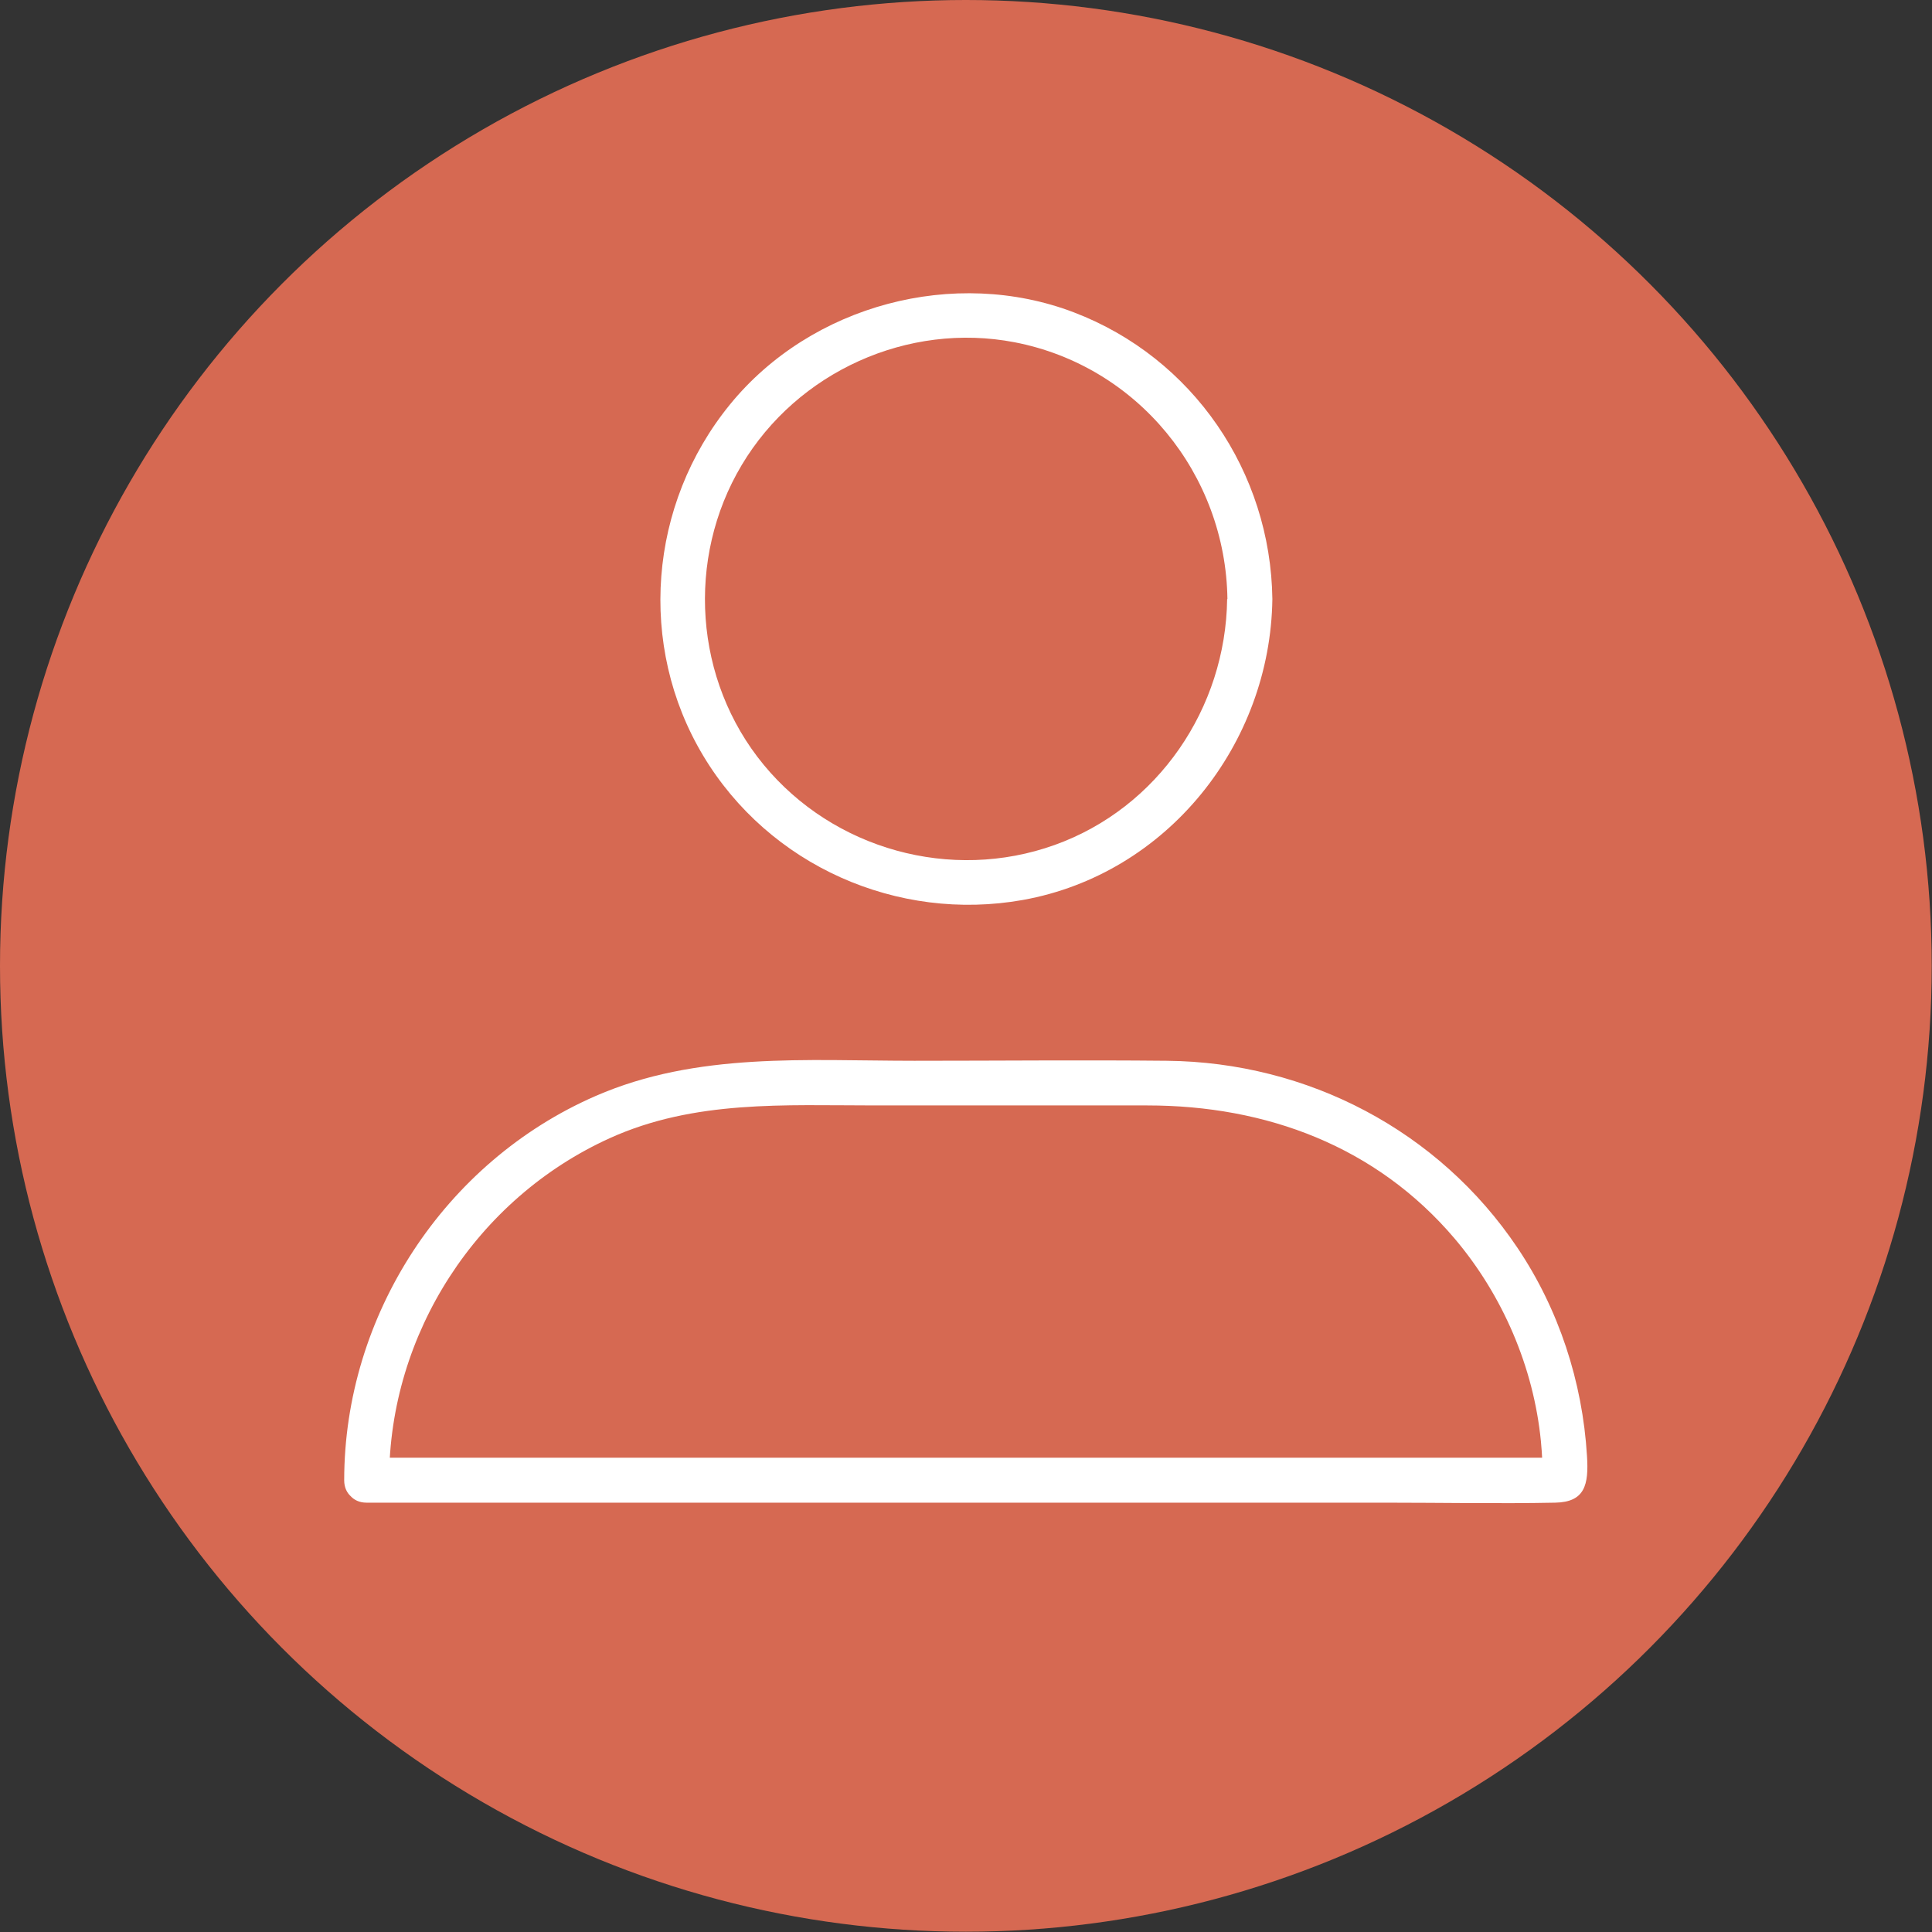
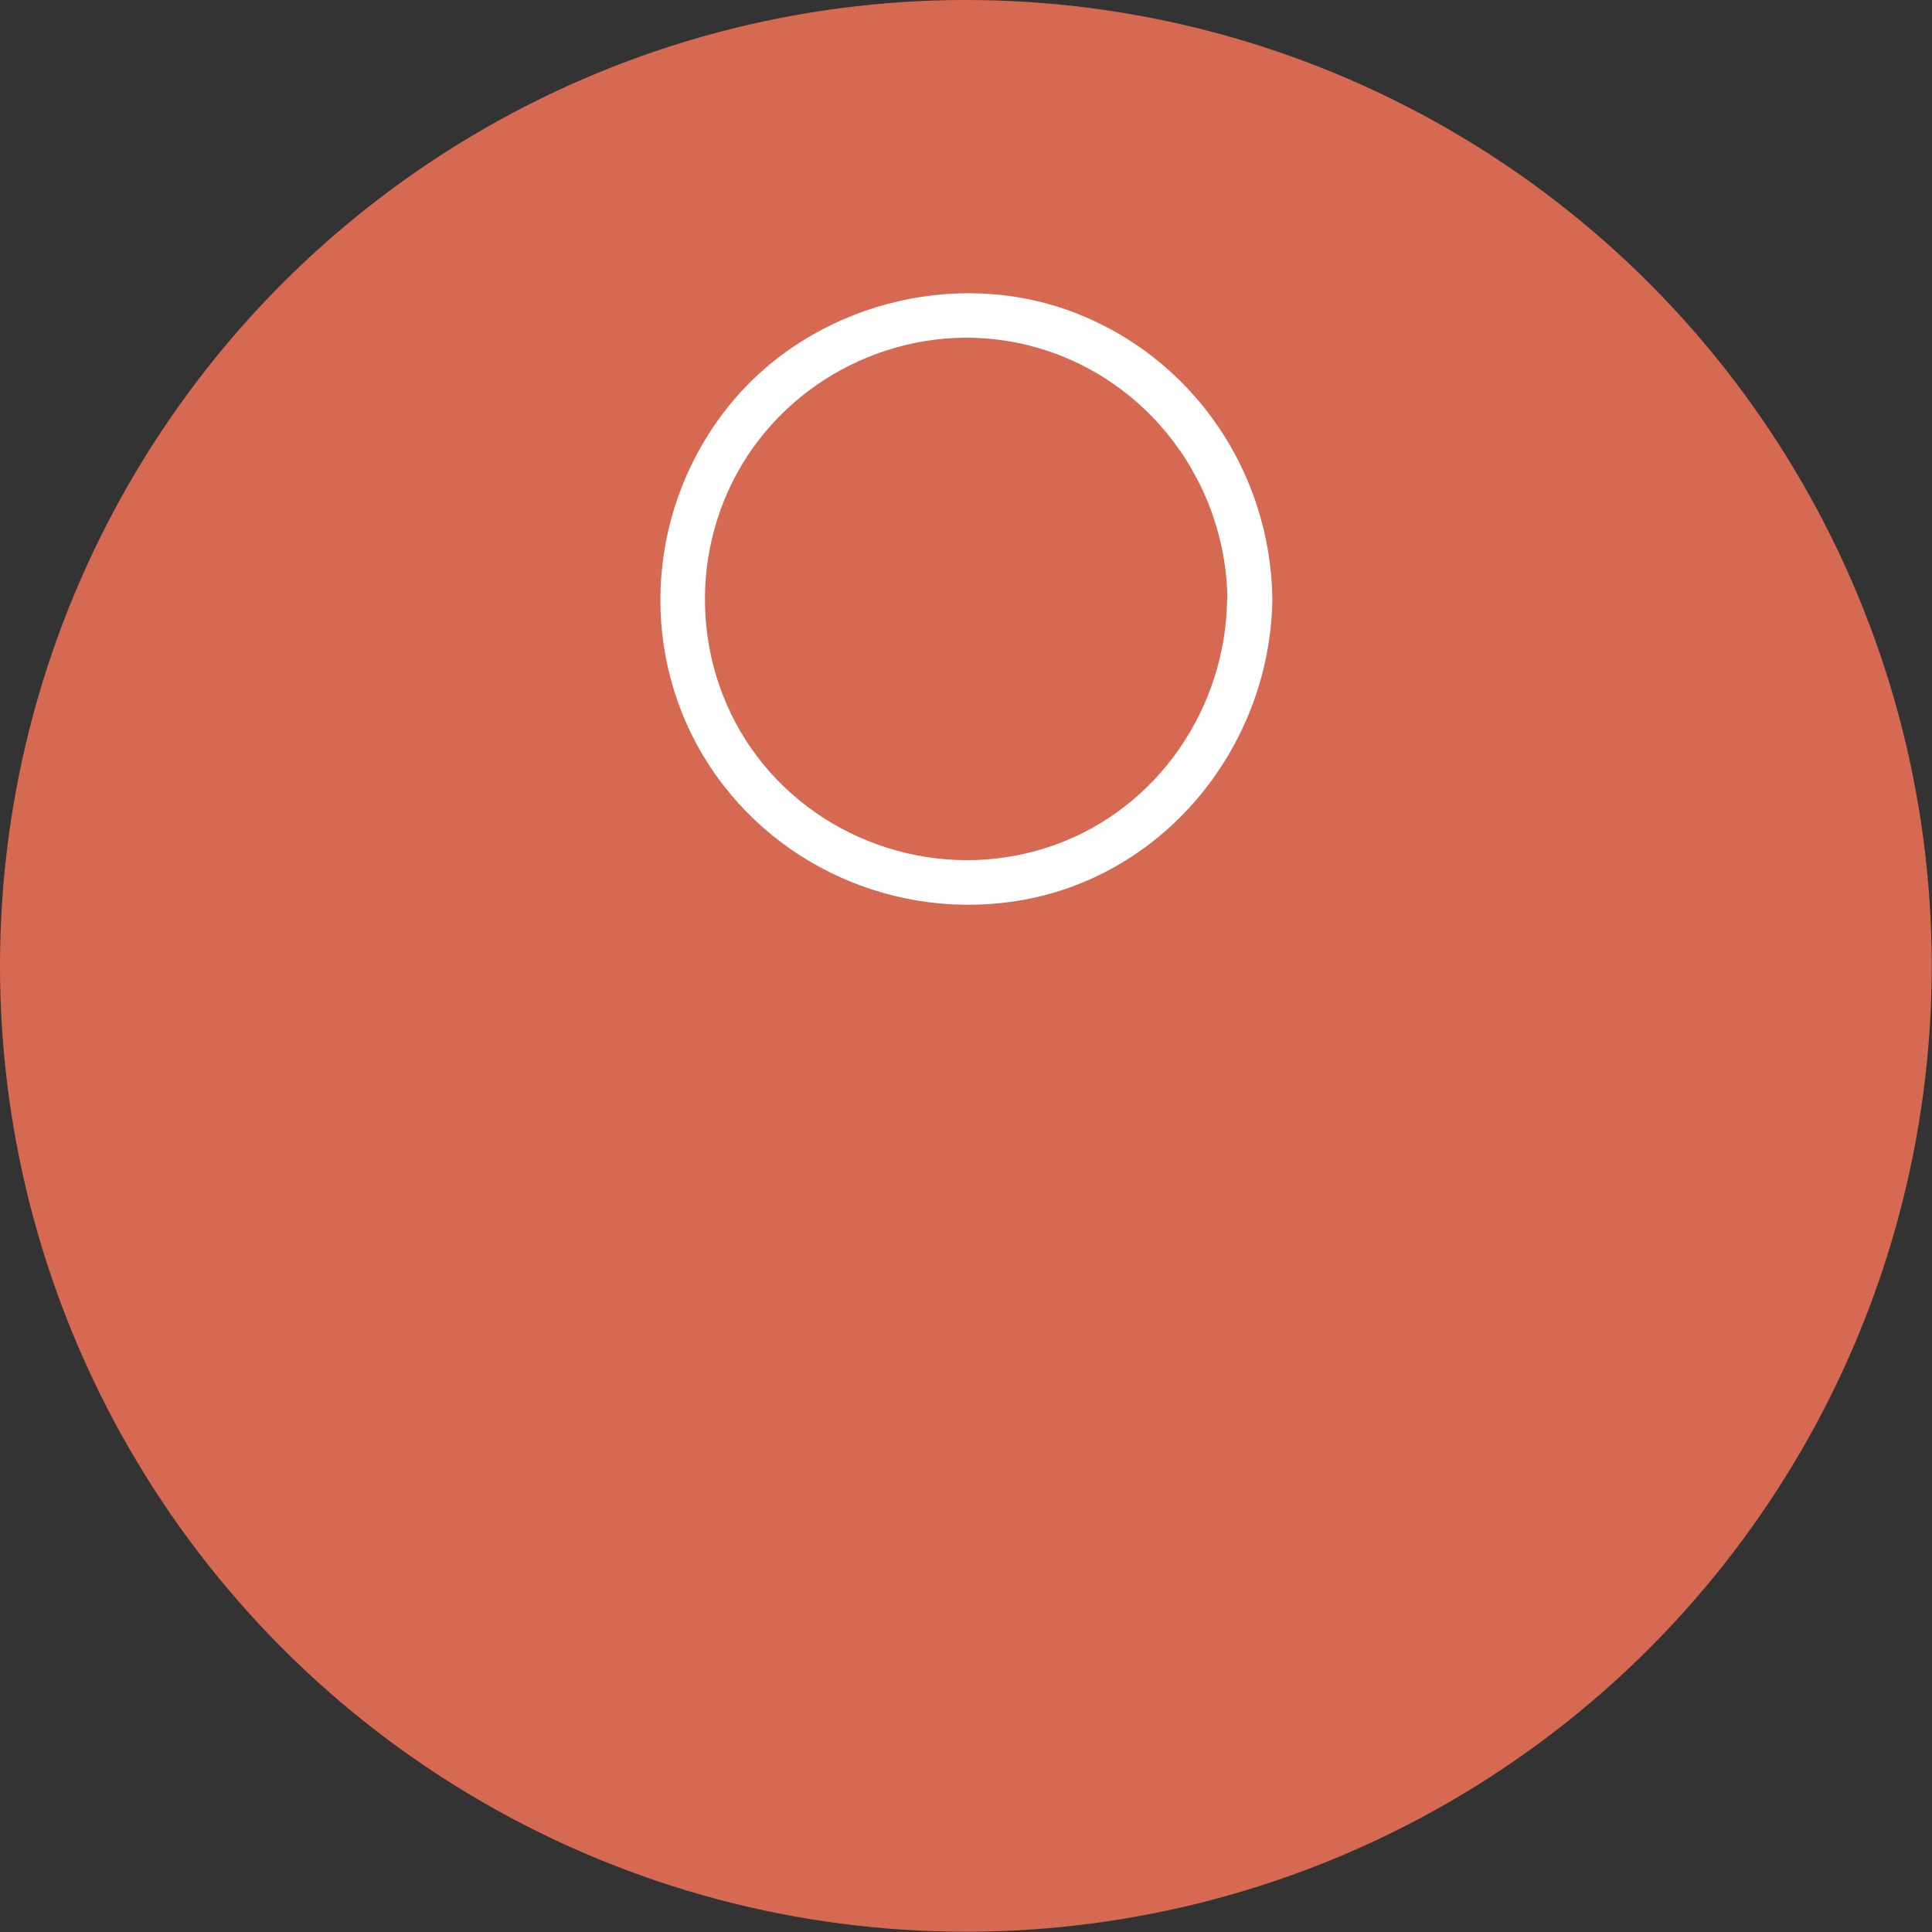
<svg xmlns="http://www.w3.org/2000/svg" id="Capa_2" data-name="Capa 2" viewBox="0 0 69.21 69.21">
  <rect x="0" y="0" width="69.21" height="69.21" fill="#333333" stroke="none" />
  <defs>
    <style>
      .cls-1 {
        fill: #fff;
      }

      .cls-2 {
        fill: #d66952;
      }
    </style>
  </defs>
  <g id="Layer_1" data-name="Layer 1">
    <g>
      <circle class="cls-2" cx="34.6" cy="34.6" r="34.6" />
-       <path class="cls-1" d="m43.96,21.46c-.05,3.9-2.47,7.48-6.18,8.81s-7.92.16-10.42-2.87-2.79-7.39-.79-10.74,5.96-5.13,9.77-4.4c4.42.85,7.57,4.74,7.63,9.2.01,1.04,1.62,1.04,1.61,0-.06-4.55-2.84-8.64-7.11-10.27s-9.4-.28-12.32,3.3-3.32,8.64-.96,12.58,6.96,5.97,11.45,5.17c5.18-.93,8.87-5.59,8.94-10.78.01-1.04-1.6-1.04-1.61,0Z" />
-       <path class="cls-1" d="m13.94,53.01c0-5.23,3.14-10.08,7.91-12.24,3.03-1.37,6.26-1.17,9.49-1.17h9.76c4.26,0,8.2,1.46,11.01,4.77,1.72,2.03,2.83,4.61,3.09,7.26.02.23.04.46.05.69v.35c-.06.7.21.54.82-.45-.02-.01-.07,0-.09,0-.14-.05-.39,0-.54,0H13.13c-1.04,0-1.04,1.61,0,1.61h36.51c2.02,0,4.05.04,6.07,0,1.06-.02,1.21-.63,1.14-1.68-.16-2.65-1.01-5.25-2.49-7.45-2.82-4.2-7.52-6.65-12.56-6.7-3.02-.03-6.04,0-9.05,0-3.86,0-7.78-.32-11.41,1.26-5.42,2.36-9.01,7.86-9.01,13.77,0,1.04,1.61,1.04,1.61,0Z" />
+       <path class="cls-1" d="m43.96,21.46c-.05,3.9-2.47,7.48-6.18,8.81s-7.92.16-10.42-2.87-2.79-7.39-.79-10.74,5.96-5.13,9.77-4.4c4.42.85,7.57,4.74,7.63,9.2.01,1.04,1.62,1.04,1.61,0-.06-4.55-2.84-8.64-7.11-10.27s-9.4-.28-12.32,3.3-3.32,8.64-.96,12.58,6.96,5.97,11.45,5.17c5.18-.93,8.87-5.59,8.94-10.78.01-1.04-1.6-1.04-1.61,0" />
    </g>
  </g>
</svg>